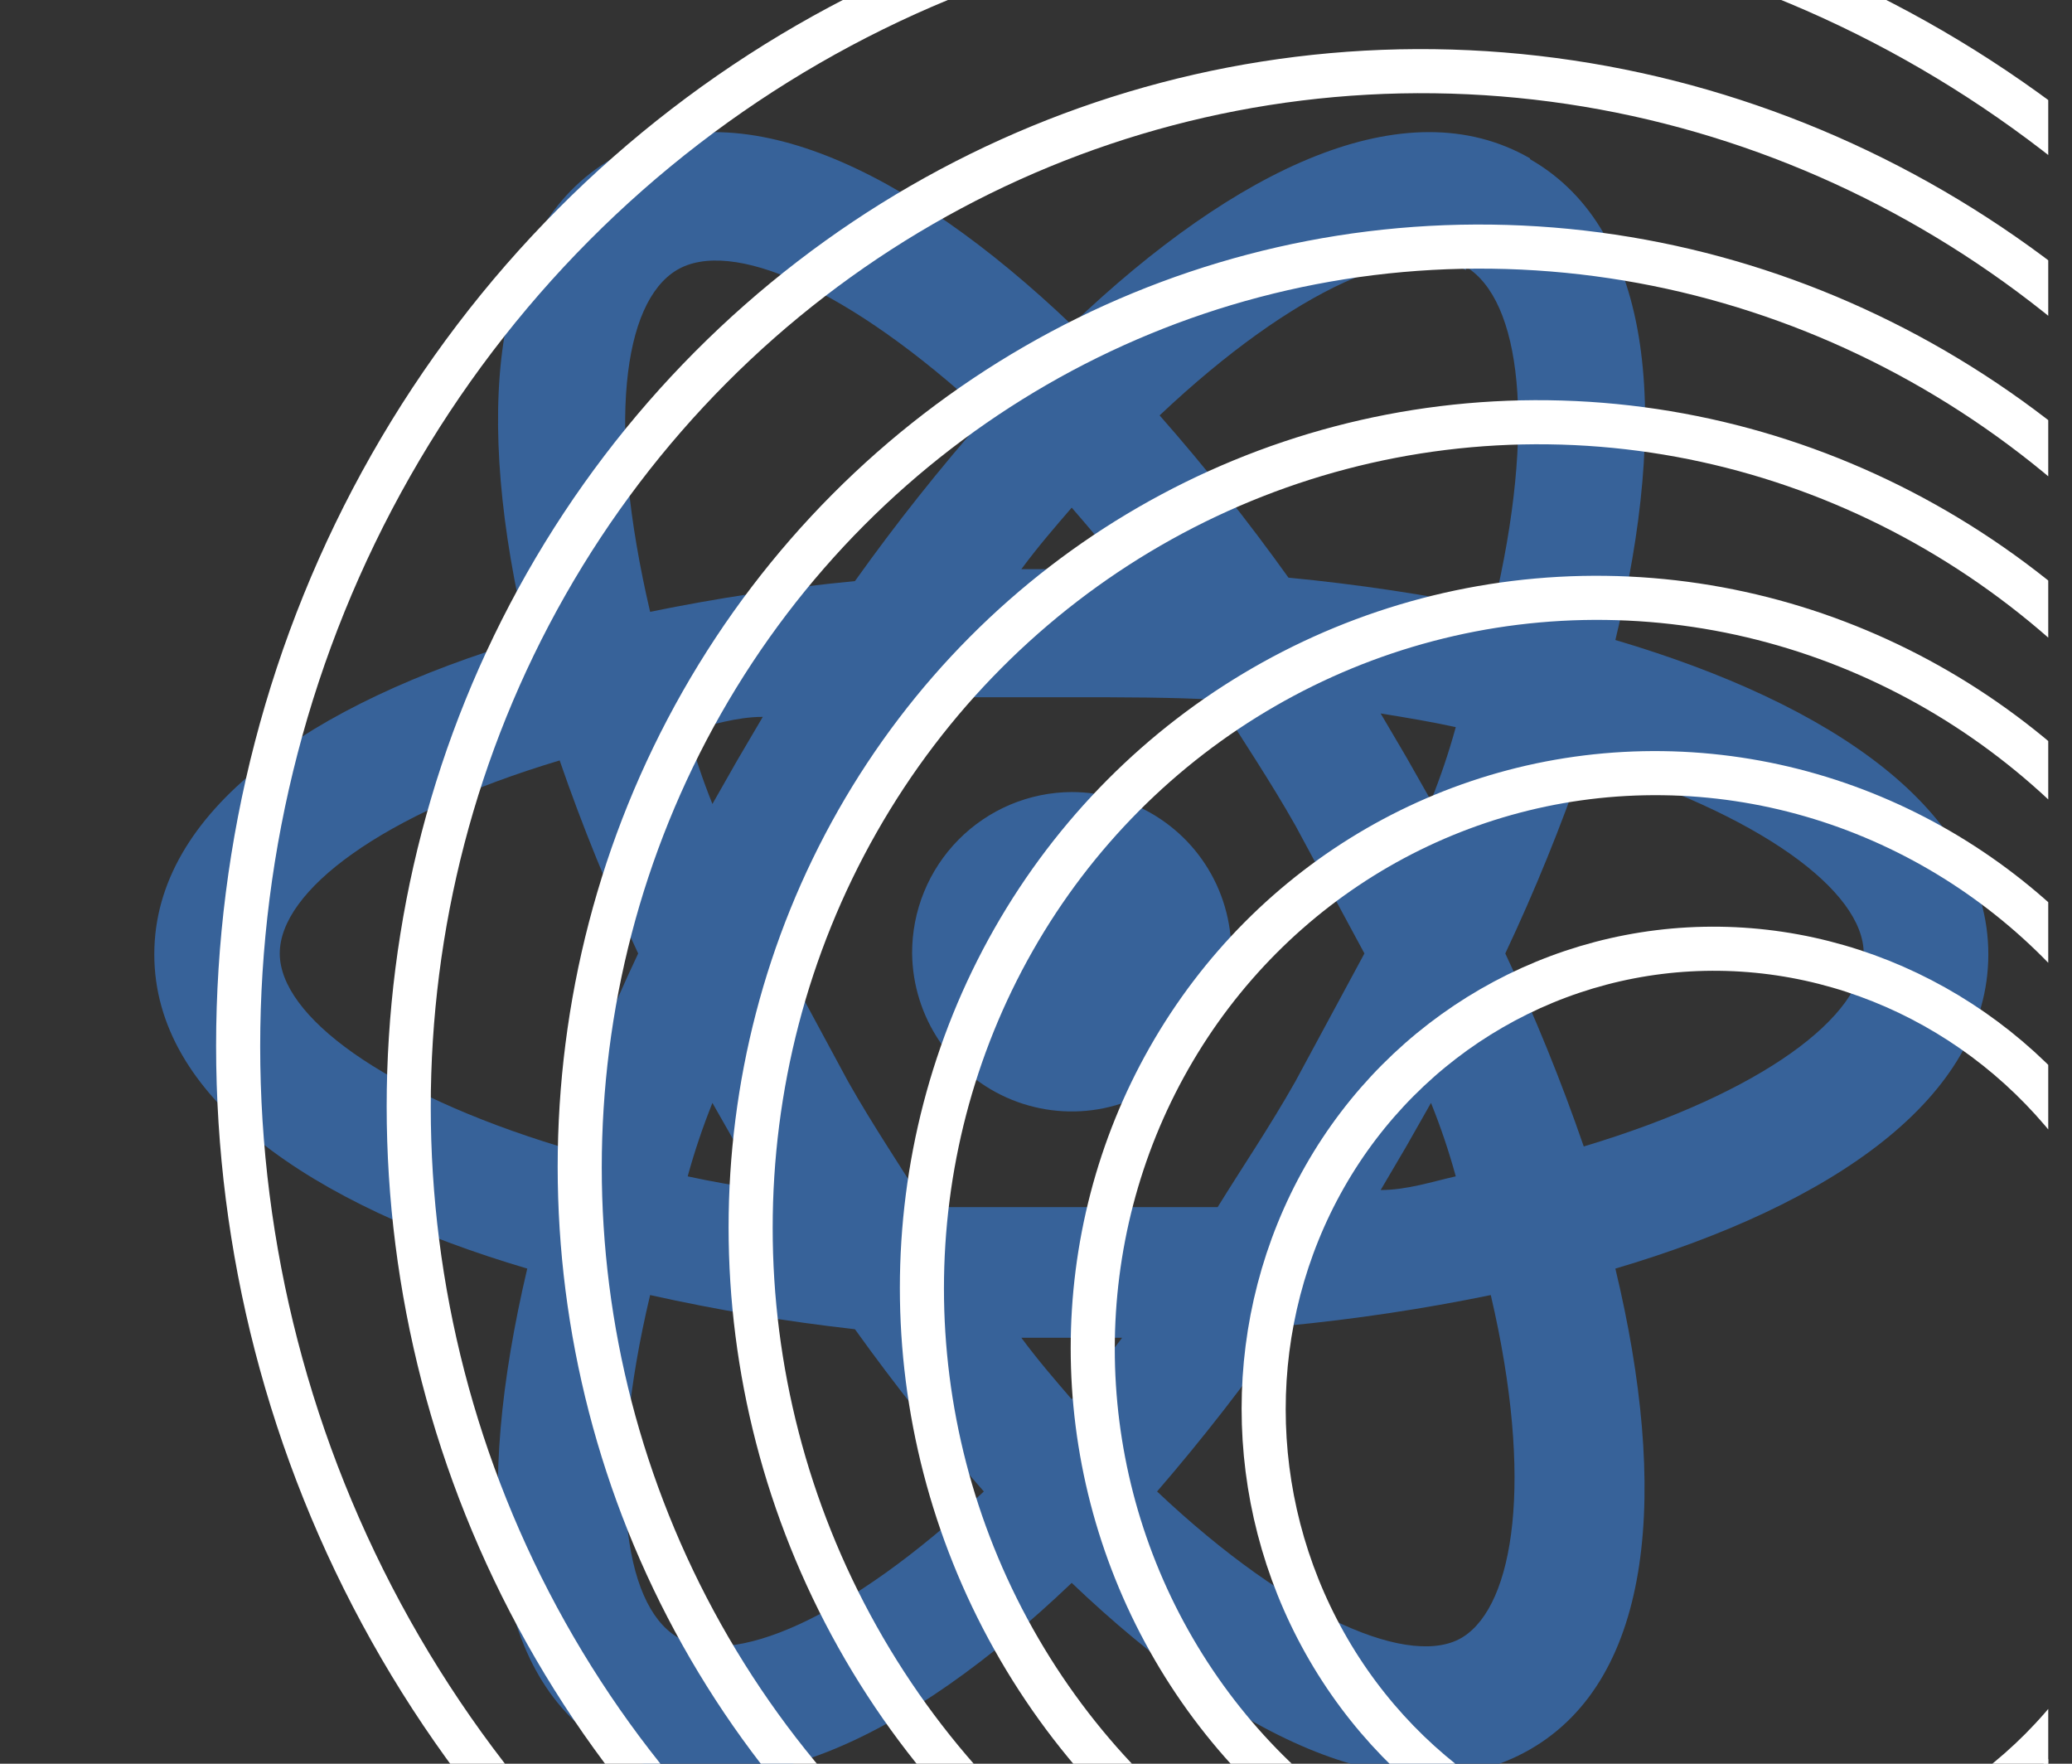
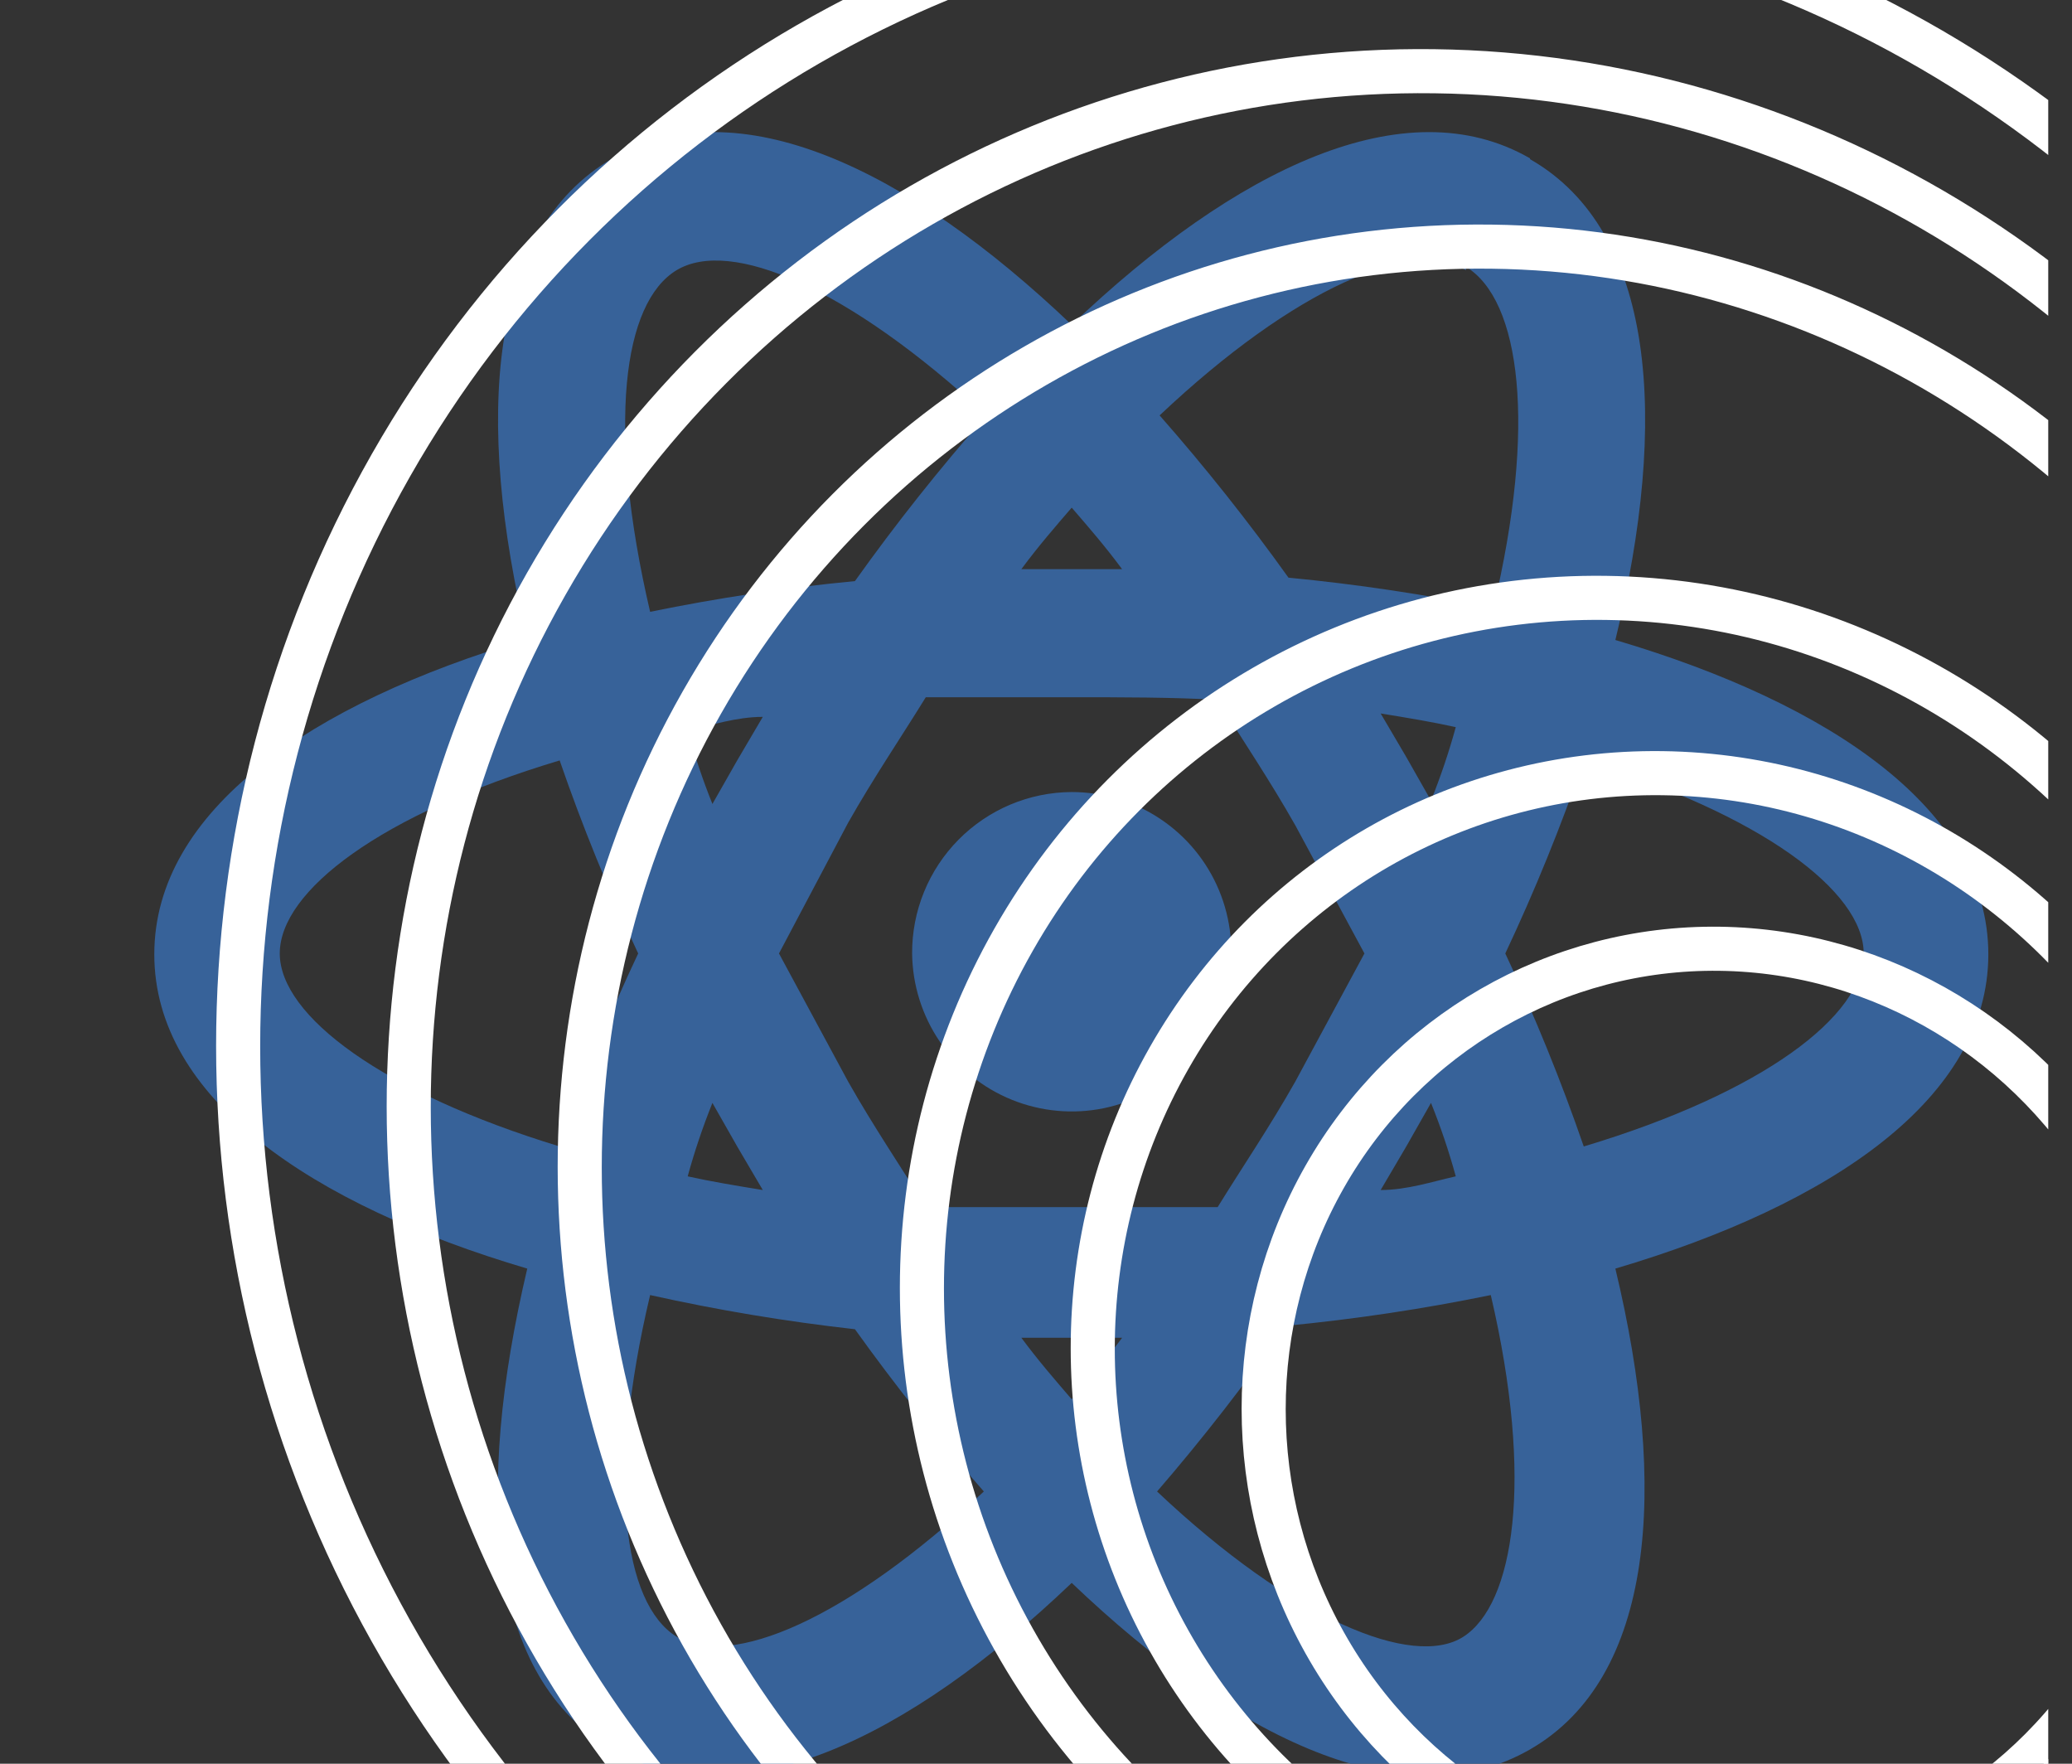
<svg xmlns="http://www.w3.org/2000/svg" width="47" height="40" viewBox="0 0 47 40" fill="none">
  <rect x="0" y="0" width="47" height="40" fill="#333333" stroke="none" />
  <g clip-path="url(#clip0_9709_2592)">
    <path d="M24.31 17.963C25.025 17.963 25.723 18.174 26.317 18.571C26.912 18.967 27.376 19.53 27.651 20.19C27.926 20.85 28 21.576 27.863 22.277C27.727 22.979 27.386 23.624 26.884 24.133C26.381 24.64 25.74 24.988 25.04 25.133C24.34 25.277 23.614 25.21 22.952 24.942C22.29 24.674 21.722 24.216 21.319 23.625C20.917 23.035 20.698 22.338 20.69 21.624C20.688 21.145 20.779 20.672 20.96 20.229C21.14 19.786 21.407 19.383 21.743 19.043C22.079 18.703 22.479 18.433 22.919 18.247C23.36 18.062 23.832 17.965 24.31 17.963ZM15.347 37.119C16.567 37.855 19.219 36.732 22.317 33.826C21.281 32.649 20.306 31.421 19.393 30.146C17.832 29.971 16.281 29.713 14.747 29.371C13.76 33.517 14.128 36.364 15.347 37.119ZM16.722 26.001L16.16 25.013C15.942 25.557 15.754 26.113 15.599 26.679C16.122 26.795 16.703 26.892 17.303 26.989L16.722 26.001ZM29.382 24.529L30.95 21.624L29.382 18.718C28.802 17.692 28.182 16.781 27.621 15.871C26.575 15.813 25.472 15.813 24.31 15.813C23.149 15.813 22.046 15.813 21 15.813C20.439 16.723 19.819 17.634 19.238 18.66L17.67 21.624L19.238 24.529C19.819 25.556 20.439 26.466 21 27.376C22.046 27.376 23.149 27.376 24.31 27.376C25.472 27.376 26.575 27.376 27.621 27.376C28.182 26.466 28.802 25.556 29.382 24.529ZM24.31 11.513C23.943 11.939 23.555 12.384 23.168 12.908H25.453C25.065 12.384 24.678 11.939 24.31 11.513ZM24.31 31.735C24.678 31.308 25.065 30.863 25.453 30.34H23.168C23.555 30.863 23.943 31.308 24.31 31.735ZM33.254 6.128C32.054 5.392 29.382 6.516 26.304 9.421C27.34 10.598 28.315 11.826 29.227 13.101C30.788 13.251 32.338 13.483 33.873 13.799C34.861 9.653 34.493 6.806 33.254 6.051M31.899 17.169L32.46 18.157C32.679 17.613 32.867 17.056 33.022 16.491C32.499 16.375 31.918 16.278 31.318 16.181L31.899 17.169ZM34.706 3.61C37.552 5.237 37.861 9.518 36.642 14.515C41.559 15.968 45.102 18.389 45.102 21.643C45.102 24.897 41.559 27.318 36.642 28.771C37.842 33.768 37.532 38.049 34.706 39.676C31.88 41.303 28.027 39.444 24.31 35.899C20.594 39.444 16.741 41.303 13.896 39.676C11.05 38.049 10.759 33.865 11.96 28.771C7.043 27.318 3.5 24.897 3.5 21.643C3.5 18.389 7.043 15.948 11.96 14.496C10.759 9.498 11.069 5.218 13.896 3.591C16.722 1.964 20.594 3.823 24.31 7.368C28.027 3.823 31.88 1.964 34.706 3.591M34.145 21.624C34.817 23.049 35.411 24.511 35.925 26.001C39.991 24.781 42.275 23.038 42.275 21.624C42.275 20.21 39.933 18.466 35.925 17.246C35.411 18.736 34.817 20.198 34.145 21.624ZM14.476 21.624C13.804 20.198 13.209 18.736 12.695 17.246C8.63 18.466 6.346 20.21 6.346 21.624C6.346 23.038 8.688 24.781 12.695 26.001C13.209 24.511 13.804 23.049 14.476 21.624ZM31.899 26.001L31.318 26.989C31.918 26.989 32.499 26.795 33.022 26.679C32.867 26.113 32.679 25.557 32.46 25.013L31.899 26.001ZM26.246 33.826C29.324 36.732 32.054 37.855 33.196 37.119C34.338 36.383 34.803 33.594 33.816 29.371C32.28 29.687 30.729 29.919 29.169 30.069C28.259 31.37 27.284 32.624 26.246 33.826ZM16.722 17.246L17.303 16.258C16.703 16.258 16.122 16.452 15.599 16.568C15.754 17.134 15.942 17.69 16.16 18.234L16.722 17.246ZM22.375 9.421C19.238 6.516 16.567 5.392 15.347 6.128C14.128 6.864 13.76 9.653 14.747 13.876C16.282 13.561 17.833 13.328 19.393 13.179C20.322 11.876 21.317 10.622 22.375 9.421Z" fill="#376299" />
    <ellipse cx="10.572" cy="10.34" rx="10.572" ry="10.34" transform="matrix(-5.75335e-08 -1 1 0.013 28.664 42.527)" stroke="white" />
    <ellipse cx="13.215" cy="12.925" rx="13.215" ry="12.925" transform="matrix(-5.75335e-08 -1 1 0.013 24.787 43.797)" stroke="white" />
    <ellipse cx="15.858" cy="15.51" rx="15.858" ry="15.51" transform="matrix(-5.75335e-08 -1 1 0.013 20.912 45.074)" stroke="white" />
-     <ellipse cx="18.501" cy="18.095" rx="18.501" ry="18.095" transform="matrix(-5.75335e-08 -1 1 0.013 17.027 46.344)" stroke="white" />
    <ellipse cx="21.144" cy="20.68" rx="21.144" ry="20.68" transform="matrix(-5.75335e-08 -1 1 0.013 13.15 47.613)" stroke="white" />
    <ellipse cx="23.787" cy="23.265" rx="23.787" ry="23.265" transform="matrix(-5.75335e-08 -1 1 0.013 9.271 48.887)" stroke="white" />
    <ellipse cx="26.43" cy="25.85" rx="26.43" ry="25.85" transform="matrix(-5.75335e-08 -1 1 0.013 5.402 50.156)" stroke="white" />
  </g>
  <defs>
    <clipPath id="clip0_9709_2592">
      <rect width="46.461" height="40" fill="white" />
    </clipPath>
  </defs>
</svg>